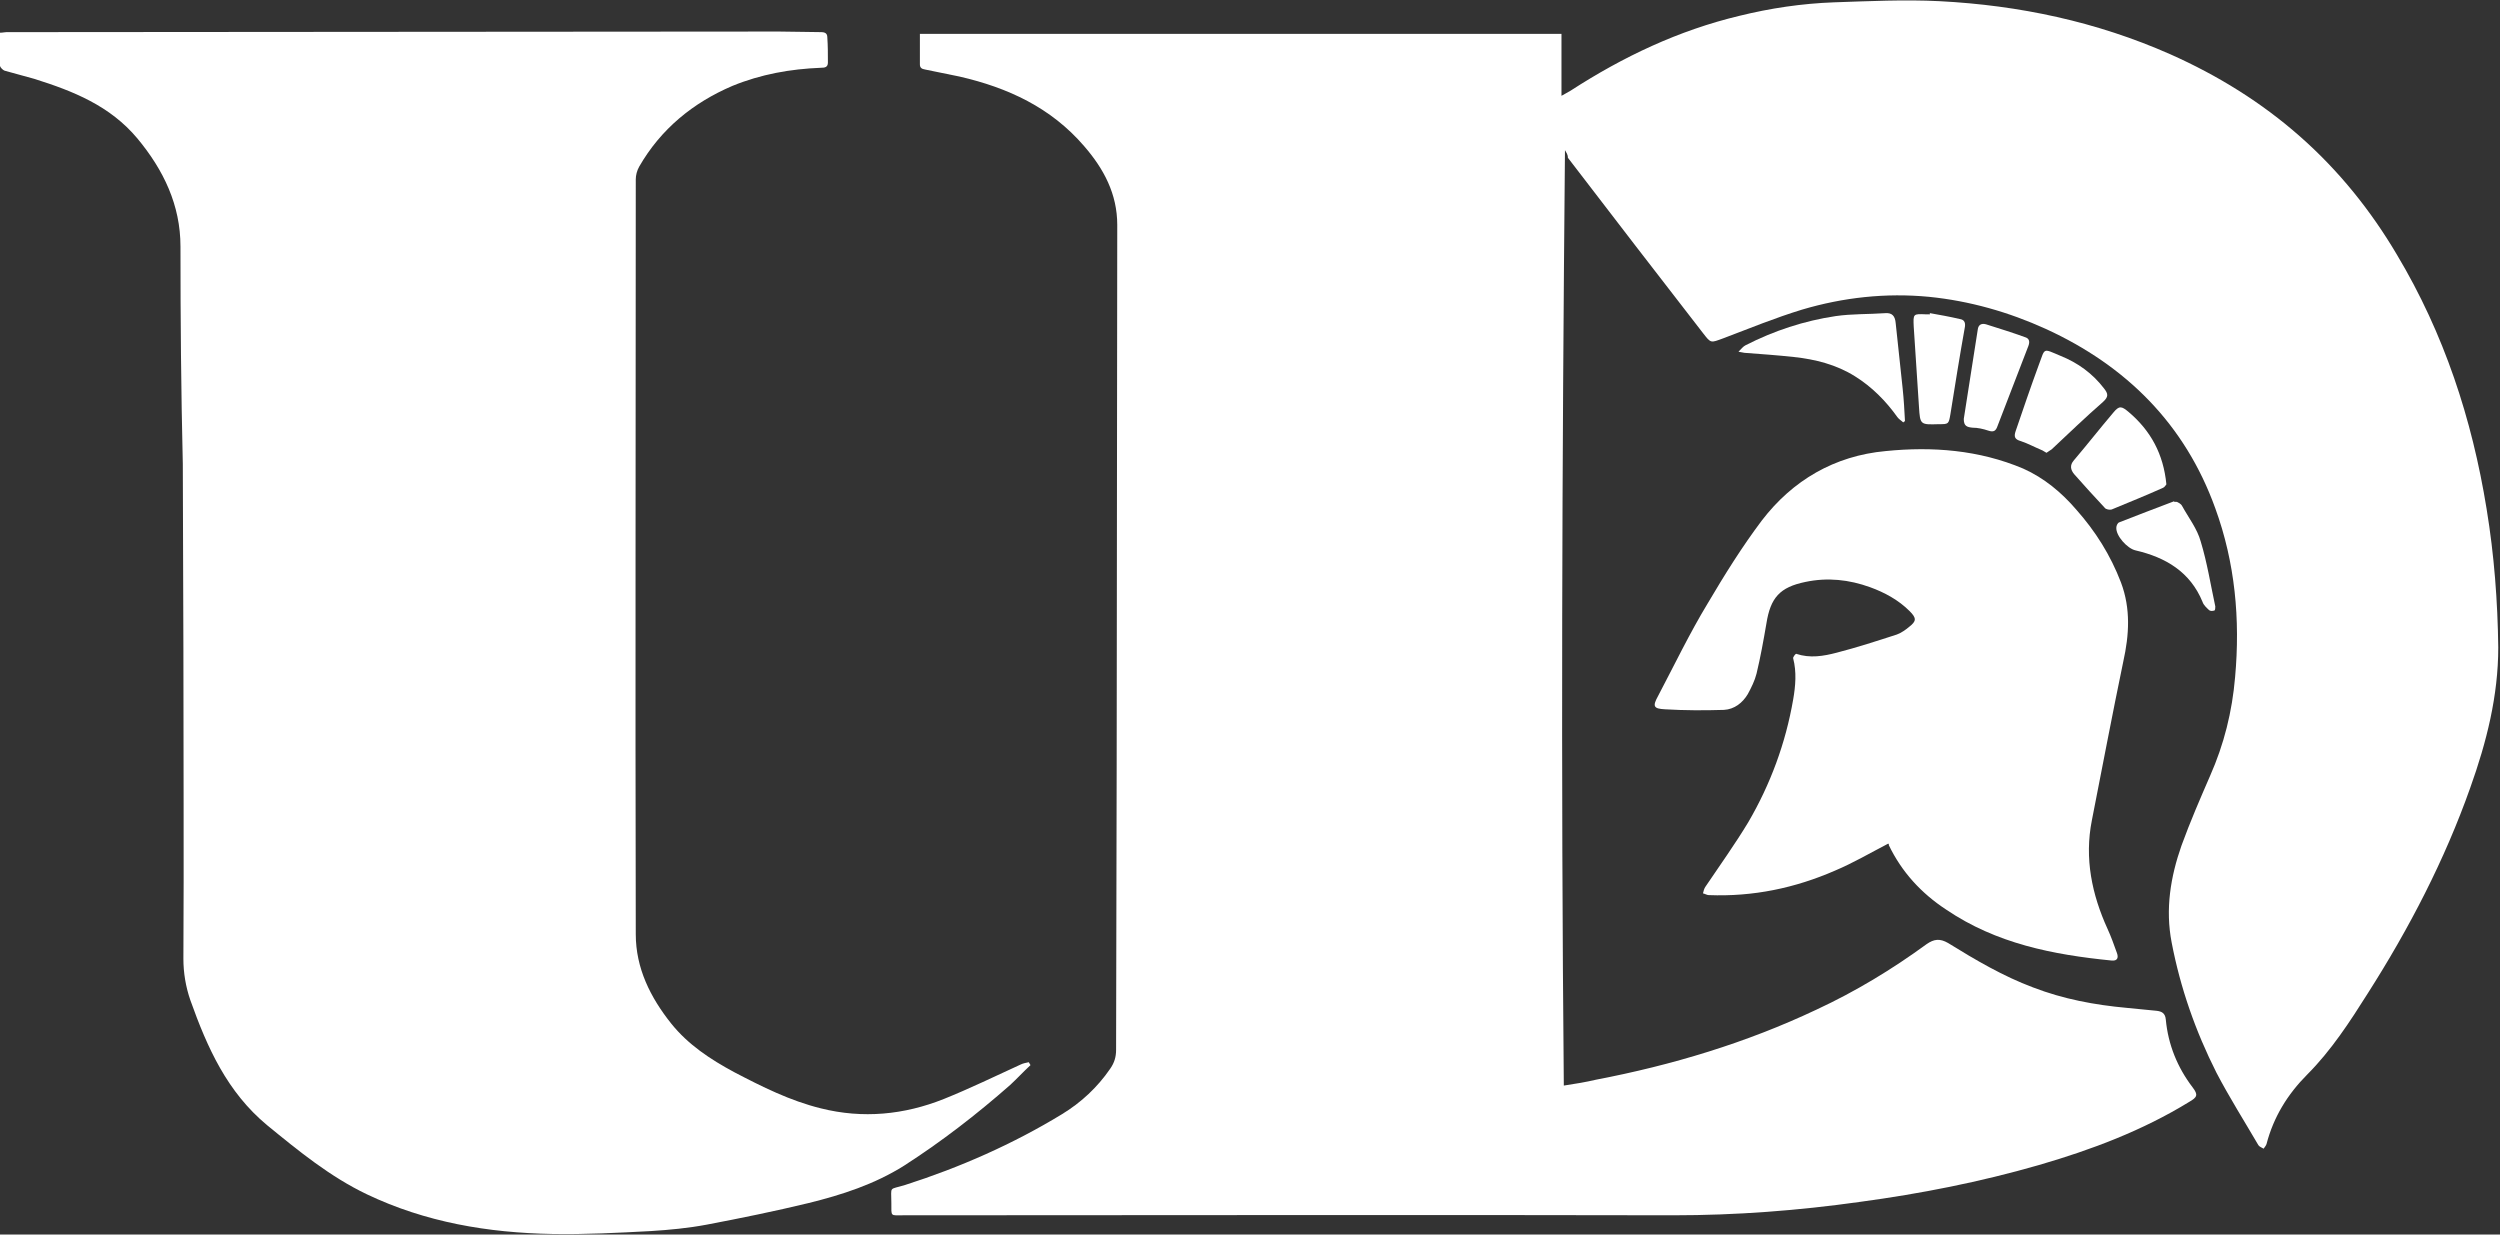
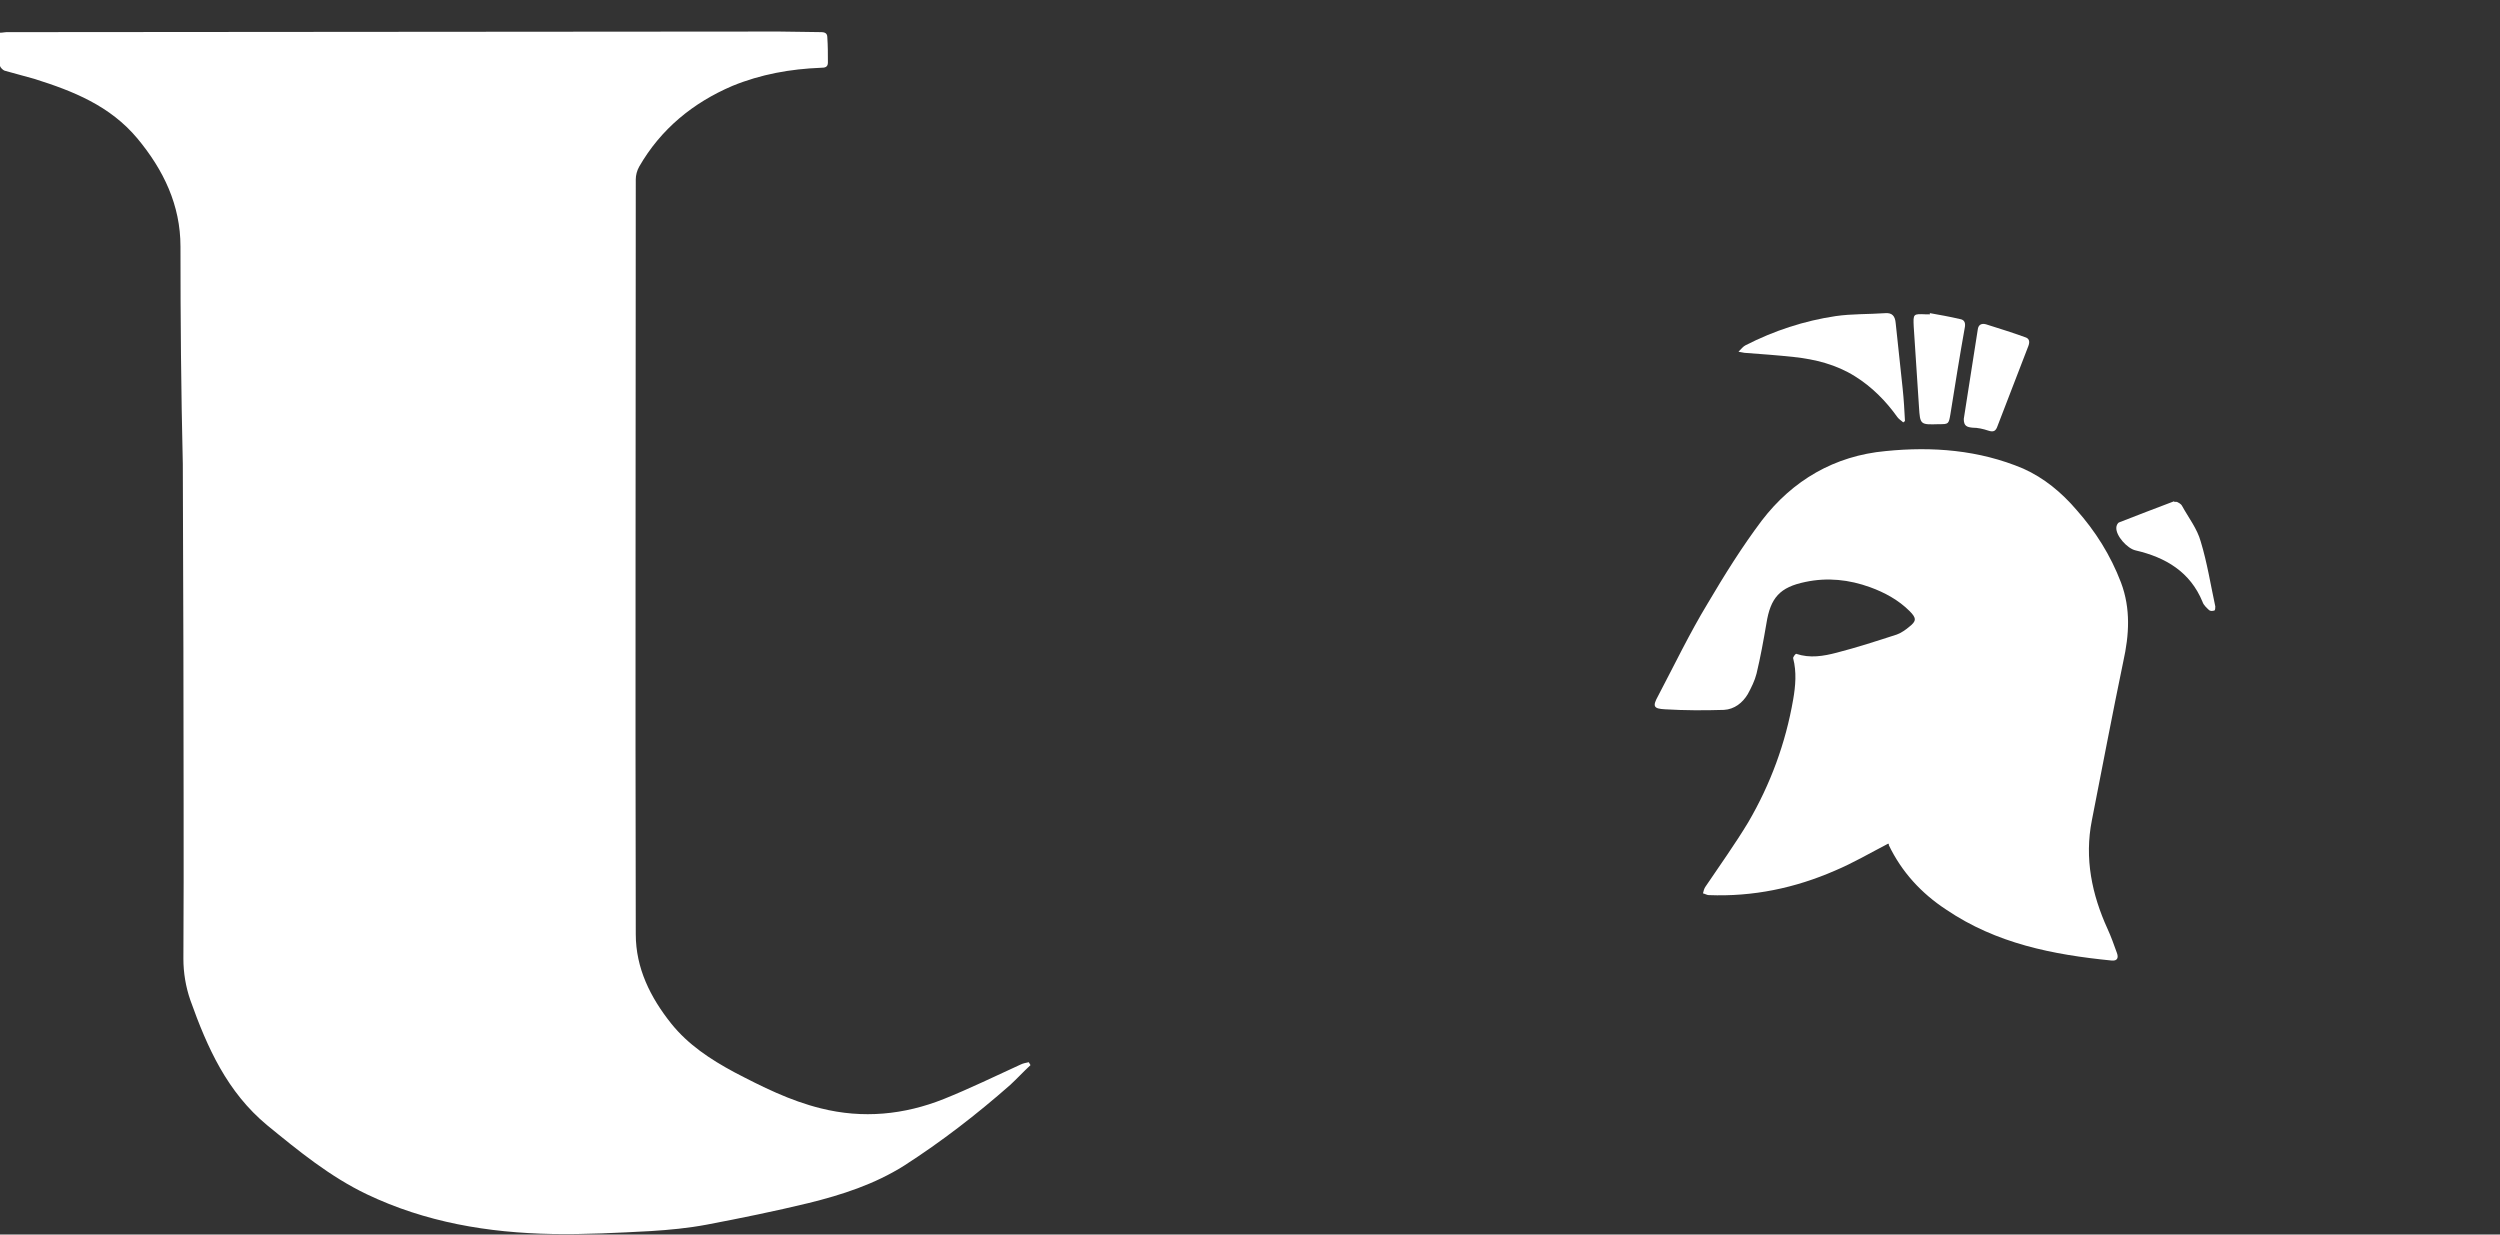
<svg xmlns="http://www.w3.org/2000/svg" width="162" height="80" viewBox="0 0 162 80" fill="none">
  <rect x="0" y="0" width="162" height="80" fill="#333333" stroke="none" />
-   <path d="M101.41 9.73C101.222 29.948 101.146 50.09 101.335 70.345C102.089 70.232 102.768 70.118 103.41 69.967C108.352 69.02 113.143 67.582 117.708 65.424C120.236 64.25 122.613 62.811 124.839 61.183C125.329 60.842 125.706 60.804 126.235 61.107C128.008 62.205 129.819 63.266 131.743 63.985C133.705 64.742 135.742 65.121 137.817 65.31C138.458 65.386 139.099 65.424 139.741 65.499C140.08 65.537 140.307 65.651 140.344 66.067C140.495 67.695 141.099 69.172 142.08 70.459C142.457 70.951 142.382 71.103 141.854 71.406C138.835 73.261 135.515 74.51 132.12 75.495C128.31 76.593 124.461 77.35 120.538 77.88C116.501 78.448 112.502 78.751 108.427 78.751C91.79 78.713 75.152 78.751 58.552 78.751C57.684 78.751 57.76 78.864 57.76 77.956C57.76 76.82 57.571 77.123 58.665 76.782C62.212 75.646 65.645 74.132 68.814 72.201C70.059 71.443 71.115 70.459 71.945 69.248C72.209 68.869 72.323 68.49 72.323 68.036C72.323 61.94 72.36 55.845 72.36 49.749C72.36 38.012 72.398 26.313 72.398 14.576C72.398 12.57 71.53 10.942 70.248 9.465C68.097 6.966 65.305 5.679 62.174 4.96C61.457 4.808 60.703 4.657 59.948 4.505C59.722 4.468 59.609 4.392 59.609 4.165C59.609 3.521 59.609 2.877 59.609 2.196C73.454 2.196 87.3 2.196 101.184 2.196C101.184 3.483 101.184 4.77 101.184 6.209C101.448 6.058 101.599 5.982 101.787 5.868C105.183 3.672 108.767 1.969 112.728 1.022C114.728 0.53 116.765 0.227 118.84 0.151C121.104 0.076 123.405 -0.038 125.669 0.076C130.837 0.341 135.855 1.401 140.646 3.521C143.702 4.884 146.532 6.626 149.059 8.859C151.549 11.055 153.624 13.63 155.322 16.507C158.378 21.619 160.189 27.146 161.132 32.977C161.623 35.968 161.849 38.959 161.887 41.95C161.887 45.092 161.132 48.083 160.076 51.036C158.416 55.731 156.114 60.161 153.436 64.363C152.266 66.219 151.059 68.074 149.512 69.626C148.229 70.913 147.324 72.39 146.871 74.132C146.834 74.245 146.758 74.321 146.683 74.434C146.569 74.359 146.419 74.321 146.343 74.207C145.438 72.655 144.457 71.103 143.627 69.513C142.269 66.824 141.288 64.023 140.722 61.069C140.307 58.911 140.646 56.829 141.363 54.785C141.929 53.232 142.57 51.756 143.212 50.279C144.117 48.235 144.645 46.114 144.834 43.881C145.174 40.133 144.834 36.46 143.551 32.939C141.589 27.487 137.779 23.701 132.573 21.316C130.158 20.218 127.63 19.498 124.99 19.233C122.198 18.968 119.444 19.271 116.765 20.066C115.03 20.596 113.37 21.278 111.672 21.921C110.842 22.224 110.88 22.262 110.351 21.581C107.409 17.795 104.504 14.008 101.599 10.222C101.599 9.995 101.486 9.882 101.41 9.73Z" fill="white" />
  <path d="M0 2.12C0.189 2.12 0.302 2.082 0.415 2.082C0.755 2.082 1.094 2.082 1.396 2.082C17.769 2.082 34.105 2.044 50.479 2.044C51.384 2.044 52.29 2.082 53.195 2.082C53.459 2.082 53.61 2.158 53.61 2.423C53.648 2.953 53.648 3.521 53.648 4.051C53.648 4.354 53.459 4.392 53.195 4.392C51.233 4.468 49.309 4.808 47.461 5.566C44.895 6.663 42.82 8.367 41.424 10.79C41.273 11.055 41.198 11.358 41.198 11.623C41.198 27.941 41.16 44.221 41.198 60.539C41.198 62.735 42.141 64.629 43.499 66.332C44.593 67.695 46.027 68.642 47.574 69.475C49.385 70.421 51.196 71.33 53.195 71.822C55.911 72.504 58.59 72.239 61.156 71.216C62.853 70.535 64.476 69.74 66.135 68.983C66.287 68.907 66.475 68.869 66.664 68.831C66.701 68.907 66.739 68.945 66.777 69.02C66.324 69.437 65.909 69.891 65.457 70.308C63.306 72.201 61.005 73.98 58.59 75.532C56.666 76.744 54.553 77.425 52.403 77.956C50.215 78.486 47.989 78.94 45.801 79.356C44.593 79.584 43.386 79.697 42.179 79.773C40.066 79.886 37.916 80 35.803 79.962C31.615 79.886 27.578 79.205 23.768 77.388C21.391 76.252 19.354 74.586 17.317 72.92C14.714 70.762 13.431 67.885 12.337 64.818C12.035 63.947 11.884 63.038 11.884 62.13C11.922 55.428 11.884 48.727 11.884 41.988C11.884 38.012 11.846 34.037 11.846 30.061C11.733 25.367 11.695 20.672 11.695 15.977C11.695 13.289 10.601 11.018 8.904 8.973C7.13 6.853 4.754 5.906 2.226 5.111C1.585 4.922 0.943 4.77 0.302 4.581C0.189 4.543 0.038 4.392 0 4.278C0 3.559 0 2.877 0 2.12Z" fill="white" />
  <path d="M122.349 54.671C121.179 55.277 120.085 55.92 118.916 56.413C116.313 57.548 113.596 58.116 110.729 58.003C110.616 58.003 110.503 57.927 110.352 57.889C110.389 57.738 110.427 57.586 110.503 57.473C111.446 56.072 112.427 54.709 113.294 53.27C114.728 50.809 115.709 48.159 116.199 45.319C116.35 44.449 116.426 43.54 116.199 42.669C116.162 42.593 116.35 42.366 116.388 42.366C117.293 42.669 118.161 42.518 119.029 42.291C120.349 41.95 121.632 41.533 122.915 41.117C123.217 41.003 123.481 40.814 123.707 40.625C124.197 40.246 124.197 40.057 123.745 39.602C123.028 38.883 122.122 38.391 121.179 38.05C119.821 37.558 118.425 37.407 116.992 37.709C115.332 38.05 114.728 38.732 114.464 40.398C114.275 41.495 114.087 42.556 113.823 43.654C113.709 44.108 113.483 44.562 113.257 44.979C112.917 45.547 112.389 45.963 111.71 46.001C110.427 46.039 109.182 46.039 107.899 45.963C107.145 45.925 107.069 45.774 107.447 45.092C108.503 43.086 109.484 41.041 110.653 39.11C111.748 37.255 112.879 35.438 114.162 33.734C116.162 31.122 118.878 29.532 122.198 29.229C125.216 28.926 128.234 29.153 131.102 30.364C132.46 30.97 133.591 31.917 134.535 33.015C135.78 34.416 136.761 35.968 137.44 37.747C138.081 39.451 137.968 41.155 137.591 42.858C136.874 46.304 136.232 49.711 135.553 53.157C135.063 55.618 135.553 57.965 136.572 60.199C136.798 60.691 136.987 61.221 137.176 61.751C137.289 62.054 137.213 62.281 136.836 62.243C133.026 61.865 129.366 61.145 126.122 58.949C124.499 57.889 123.217 56.488 122.387 54.747C122.424 54.709 122.387 54.671 122.349 54.671Z" fill="white" />
  <path d="M123.33 27.373C123.217 27.26 123.066 27.184 122.953 27.033C122.198 25.973 121.293 25.064 120.199 24.382C118.991 23.625 117.633 23.284 116.237 23.133C115.181 23.019 114.125 22.944 113.106 22.868C112.993 22.868 112.917 22.83 112.653 22.792C112.842 22.603 112.955 22.451 113.106 22.376C114.955 21.429 116.916 20.786 118.954 20.483C120.01 20.331 121.066 20.369 122.161 20.293C122.613 20.256 122.802 20.483 122.84 20.937C122.991 22.338 123.141 23.739 123.292 25.177C123.368 25.897 123.406 26.578 123.443 27.298C123.406 27.298 123.368 27.335 123.33 27.373Z" fill="white" />
-   <path d="M140.382 31.387C140.344 31.424 140.269 31.576 140.156 31.614C139.061 32.106 137.93 32.56 136.836 33.015C136.722 33.053 136.458 33.015 136.383 32.901C135.704 32.182 135.062 31.462 134.421 30.743C134.157 30.44 134.119 30.137 134.383 29.834C135.251 28.812 136.081 27.752 136.949 26.73C137.326 26.275 137.477 26.313 137.93 26.692C139.363 27.903 140.193 29.418 140.382 31.387Z" fill="white" />
-   <path d="M132.611 29.342C132.46 29.266 132.385 29.191 132.272 29.153C131.819 28.963 131.404 28.736 130.951 28.585C130.536 28.471 130.498 28.282 130.612 27.941C131.102 26.503 131.593 25.064 132.121 23.625C132.536 22.527 132.347 22.565 133.517 23.057C134.648 23.512 135.592 24.193 136.346 25.177C136.61 25.518 136.648 25.707 136.271 26.048C135.139 27.033 134.045 28.093 132.951 29.115C132.838 29.191 132.724 29.266 132.611 29.342Z" fill="white" />
  <path d="M141.062 32.522C141.137 32.56 141.326 32.636 141.401 32.788C141.816 33.545 142.382 34.264 142.609 35.097C143.024 36.46 143.25 37.899 143.552 39.3C143.552 39.375 143.552 39.565 143.476 39.565C143.363 39.602 143.212 39.602 143.137 39.527C142.986 39.375 142.797 39.224 142.722 38.997C141.929 37.066 140.345 36.119 138.383 35.665C137.855 35.551 137.1 34.718 137.138 34.188C137.138 34.075 137.214 33.885 137.327 33.848C138.496 33.393 139.666 32.939 140.873 32.485C140.873 32.522 140.911 32.522 141.062 32.522Z" fill="white" />
  <path d="M125.066 20.293C125.707 20.407 126.348 20.521 126.99 20.672C127.254 20.71 127.367 20.861 127.329 21.164C126.99 23.057 126.688 24.95 126.386 26.843C126.273 27.487 126.273 27.487 125.631 27.487C124.424 27.525 124.424 27.525 124.349 26.351C124.236 24.61 124.122 22.906 124.009 21.164C123.971 20.331 123.971 20.331 124.801 20.369C124.877 20.369 124.99 20.369 125.066 20.369C125.028 20.293 125.066 20.293 125.066 20.293Z" fill="white" />
  <path d="M127.253 27.146C127.555 25.215 127.857 23.284 128.159 21.354C128.197 21.051 128.385 20.937 128.687 21.013C129.517 21.278 130.385 21.543 131.215 21.846C131.479 21.921 131.554 22.111 131.441 22.414C130.762 24.155 130.121 25.859 129.442 27.601C129.328 27.941 129.177 28.017 128.838 27.903C128.498 27.79 128.159 27.714 127.819 27.714C127.442 27.676 127.253 27.601 127.253 27.146Z" fill="white" />
</svg>